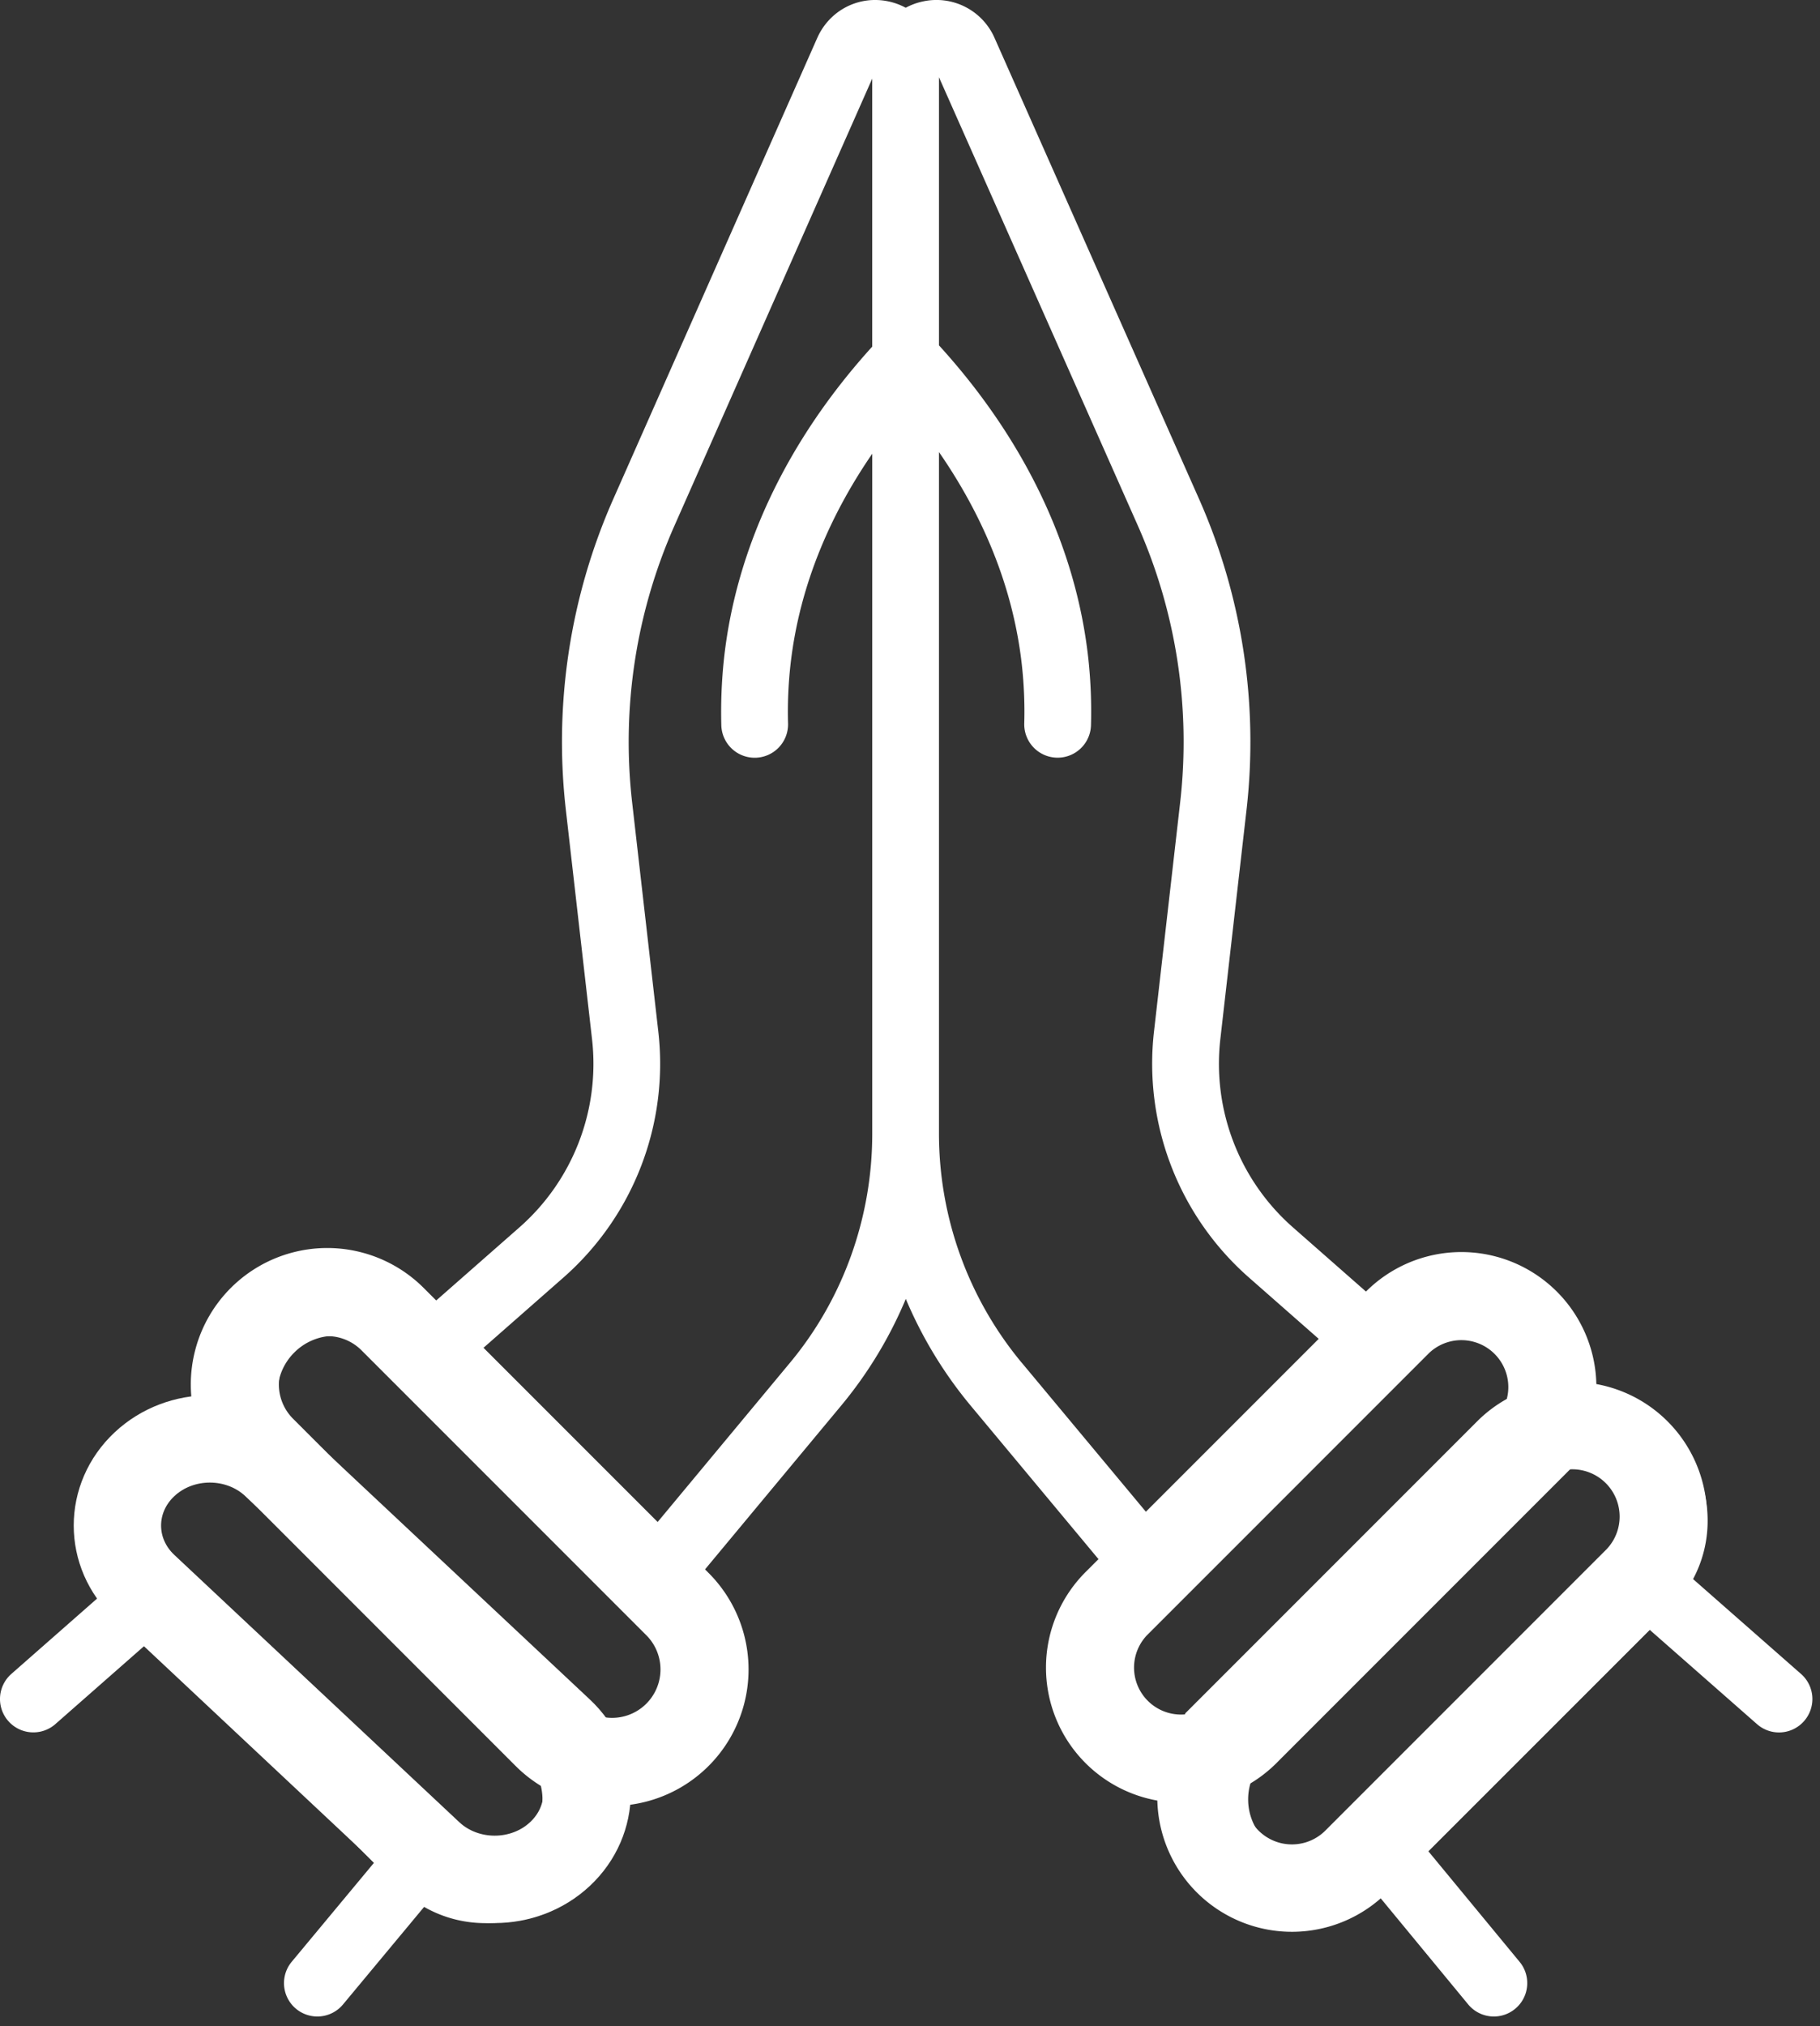
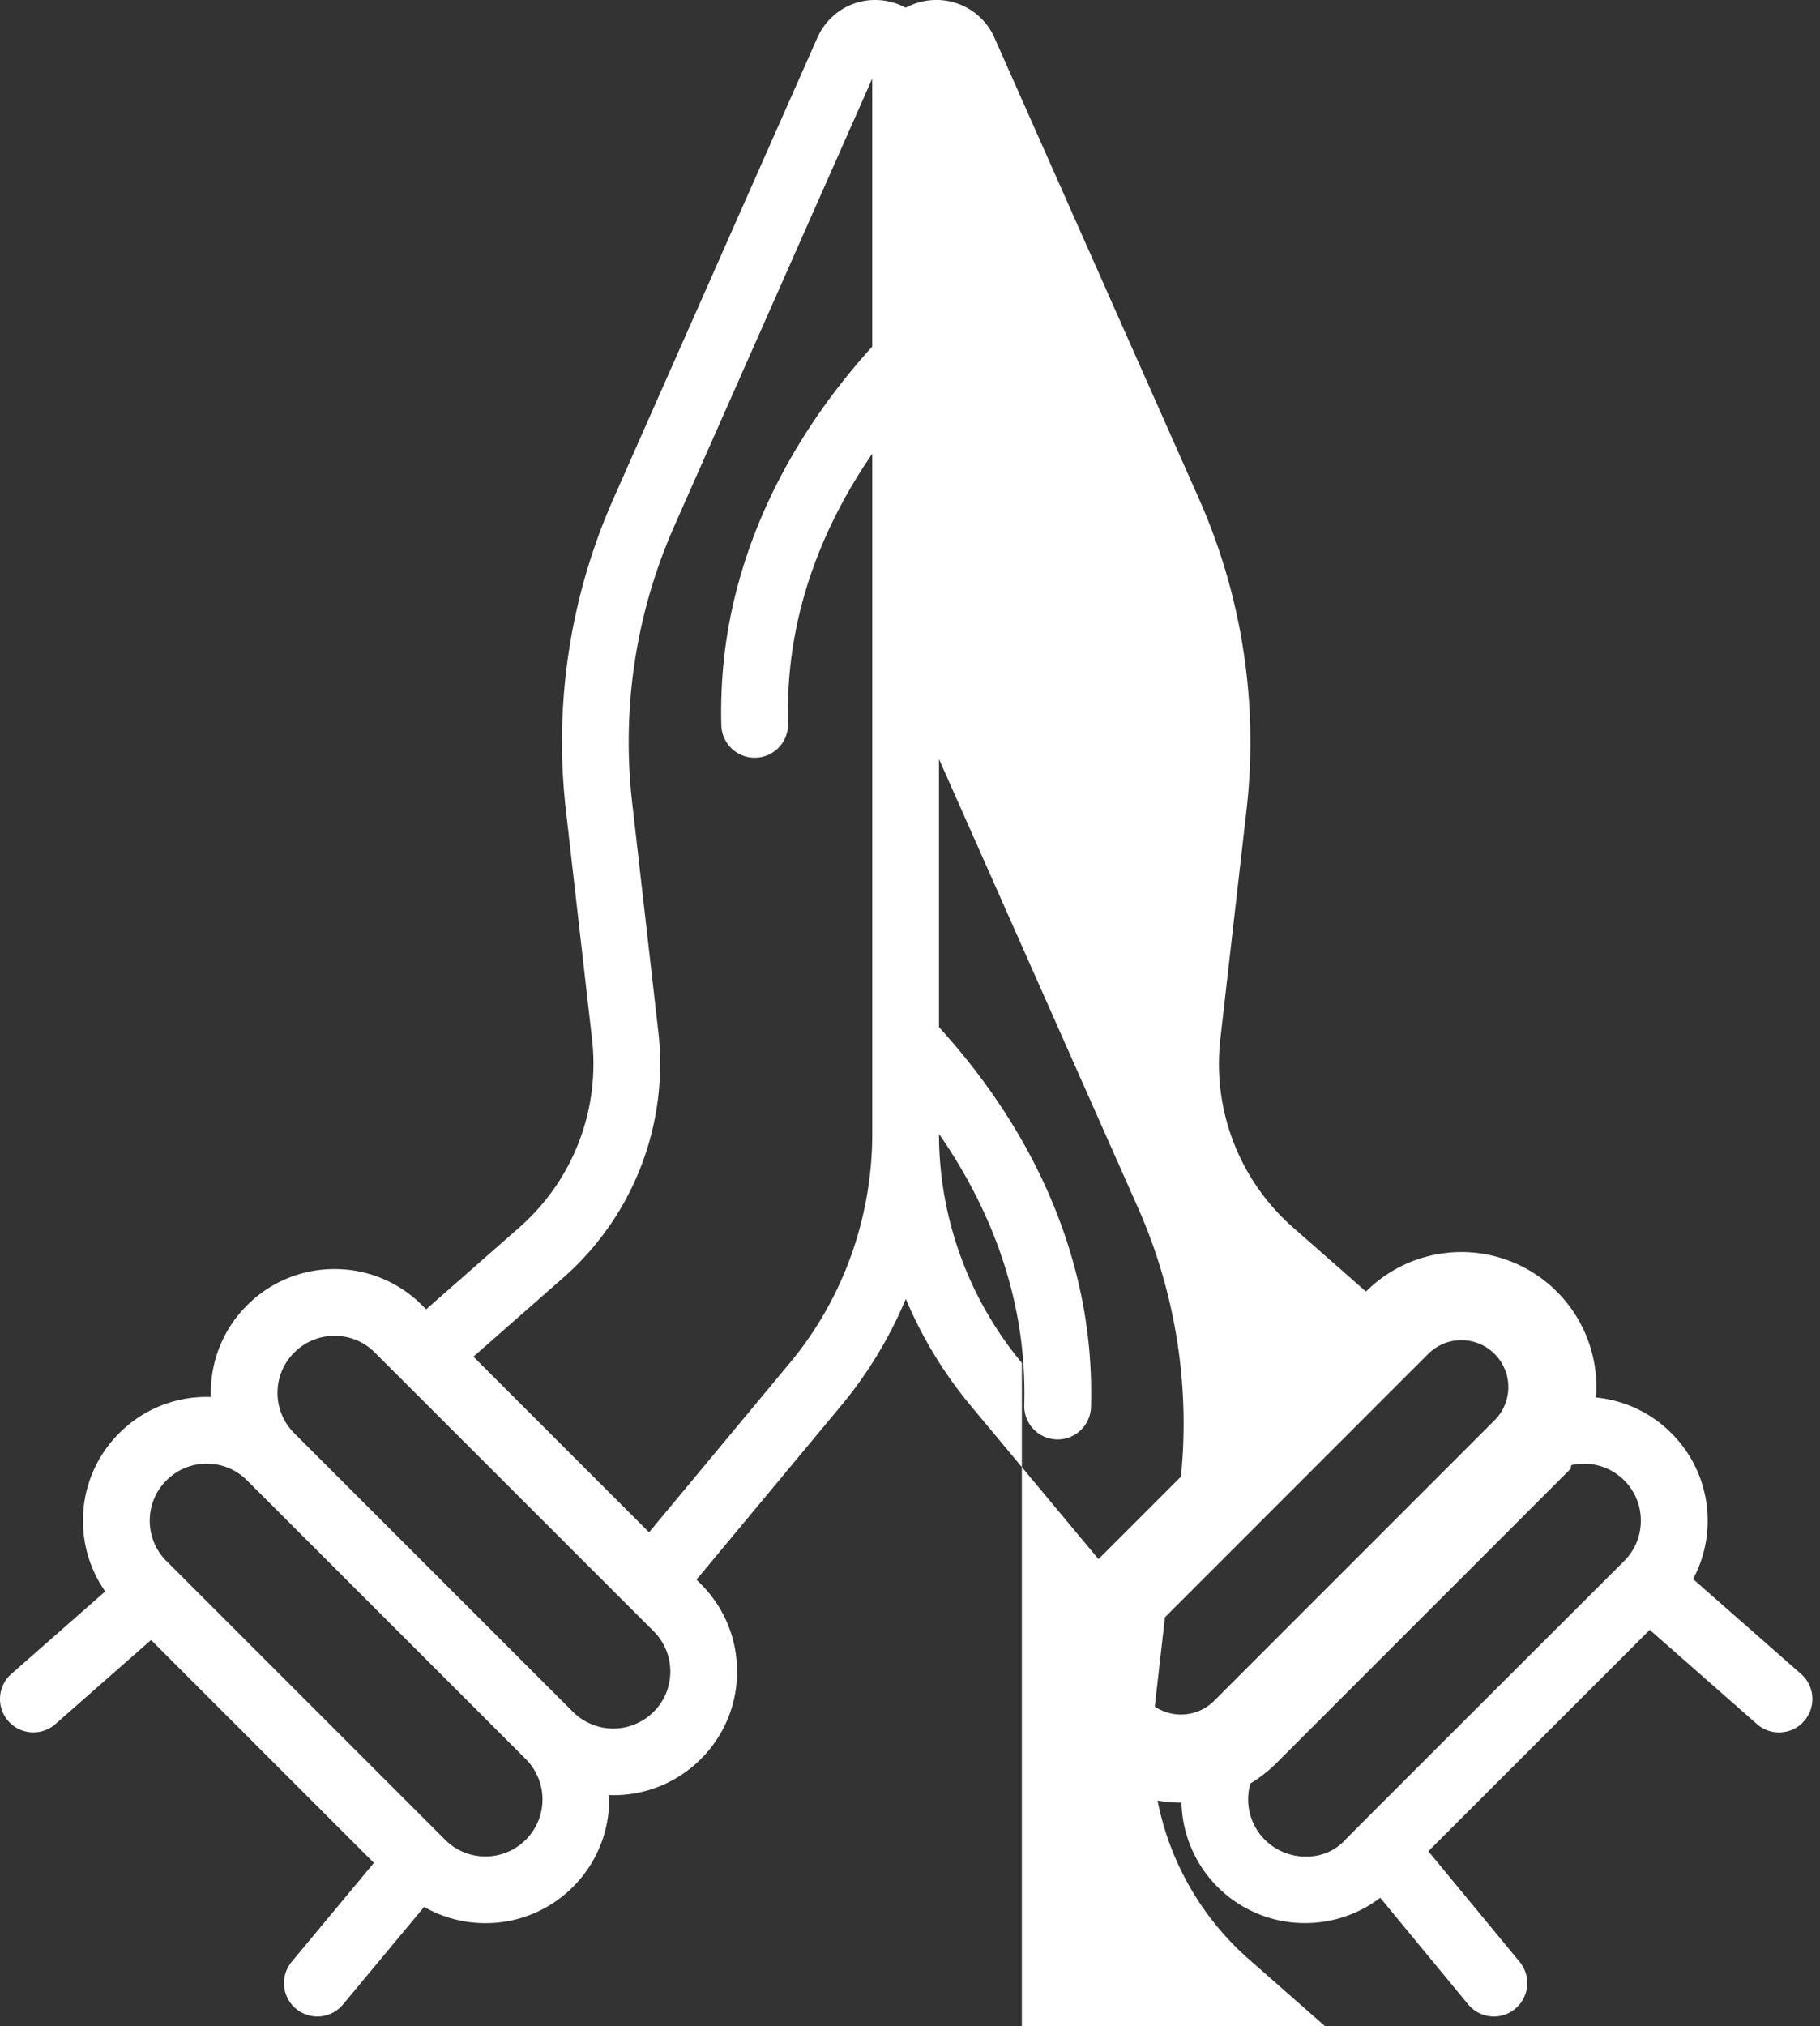
<svg xmlns="http://www.w3.org/2000/svg" width="62" height="69" viewBox="0 0 62 69">
  <rect x="0" y="0" width="62" height="69" fill="#333333" stroke="none" />
  <g fill="none" fill-rule="nonzero">
-     <path fill="#FFF" d="M61.354 57.005l-3.678-3.231a4.19 4.19 0 0 0 .496-1.988 4.186 4.186 0 0 0-1.235-2.98 4.189 4.189 0 0 0-2.982-1.235c-.047 0-.094.002-.142.004.002-.048.004-.095.004-.143a4.187 4.187 0 0 0-1.235-2.98 4.19 4.19 0 0 0-2.982-1.235 4.185 4.185 0 0 0-2.763 1.033l-2.793-2.454a7.415 7.415 0 0 1-2.472-6.41l.892-7.807a20.432 20.432 0 0 0-1.622-10.598l-6.96-15.685A2.161 2.161 0 0 0 31.44.049c-.21.044-.406.118-.586.215a2.202 2.202 0 0 0-.586-.216c-1.01-.214-2.01.3-2.43 1.249l-6.94 15.684a20.433 20.433 0 0 0-1.622 10.597l.892 7.808a7.415 7.415 0 0 1-2.472 6.41l-3.179 2.792-.137-.137a4.19 4.19 0 0 0-2.981-1.234 4.19 4.19 0 0 0-2.982 1.234 4.187 4.187 0 0 0-1.235 2.98c0 .048.002.096.004.143-.048-.001-.095-.003-.143-.003a4.19 4.19 0 0 0-2.981 1.234 4.186 4.186 0 0 0-1.235 2.98c0 .875.266 1.708.757 2.41l-3.198 2.81a1.136 1.136 0 1 0 1.501 1.707l3.259-2.863 7.592 7.59-2.801 3.368a1.136 1.136 0 1 0 1.748 1.453l2.763-3.322c.63.36 1.345.553 2.09.553a4.19 4.19 0 0 0 2.981-1.235 4.202 4.202 0 0 0 1.23-3.125 4.204 4.204 0 0 0 3.126-1.229 4.187 4.187 0 0 0 1.234-2.98 4.187 4.187 0 0 0-1.235-2.98l-.153-.154c.032-.03.063-.063.092-.098l4.844-5.825a14.311 14.311 0 0 0 2.2-3.632 14.452 14.452 0 0 0 2.207 3.632l4.607 5.53-.547.547a4.186 4.186 0 0 0-1.234 2.98c0 1.126.438 2.185 1.234 2.98a4.204 4.204 0 0 0 2.982 1.233l.144-.003a4.204 4.204 0 0 0 4.211 4.357c.903 0 1.805-.288 2.558-.863l2.994 3.63a1.135 1.135 0 0 0 1.6.154c.485-.399.554-1.115.155-1.6l-3.11-3.768 7.542-7.539 3.653 3.21a1.134 1.134 0 0 0 1.604-.103 1.136 1.136 0 0 0-.103-1.605zM17.91 62.65a1.93 1.93 0 0 1-1.374.57 1.93 1.93 0 0 1-1.374-.57L5.67 53.16a1.93 1.93 0 0 1-.569-1.373c0-.52.202-1.007.57-1.374a1.93 1.93 0 0 1 1.373-.569 1.93 1.93 0 0 1 1.374.57l5.696 5.693 3.798 3.797a1.944 1.944 0 0 1 0 2.746zm4.355-4.354a1.945 1.945 0 0 1-2.747 0l-9.494-9.49a1.93 1.93 0 0 1-.57-1.373c0-.519.203-1.007.57-1.373a1.93 1.93 0 0 1 1.374-.57 1.93 1.93 0 0 1 1.373.57l9.495 9.49c.366.367.569.854.569 1.373s-.203 1.007-.57 1.373zm4.643-11.884l-4.797 5.77-5.984-5.982 3.069-2.696a9.69 9.69 0 0 0 3.23-8.375l-.892-7.807a18.16 18.16 0 0 1 1.442-9.42l6.737-15.225v9.127c-2.893 3.19-4.638 6.854-5.05 10.63-.08.75-.111 1.516-.09 2.276a1.137 1.137 0 0 0 2.273-.064c-.019-.657.008-1.319.078-1.966.314-2.882 1.478-5.32 2.79-7.229v23.16c-.001 2.86-.997 5.63-2.806 7.801zm7.902 0a12.21 12.21 0 0 1-2.823-7.8V15.395c1.326 1.916 2.51 4.373 2.827 7.282.07.649.097 1.31.078 1.967a1.137 1.137 0 0 0 2.273.064 16.76 16.76 0 0 0-.09-2.277c-.414-3.791-2.173-7.47-5.088-10.67v-9.13l6.775 15.27a18.158 18.158 0 0 1 1.442 9.418l-.892 7.808a9.688 9.688 0 0 0 3.23 8.374l2.674 2.35-5.931 5.929-4.475-5.37zm3.921 11.884a1.93 1.93 0 0 1-.569-1.373c0-.519.202-1.006.569-1.373l9.494-9.49a1.93 1.93 0 0 1 1.374-.57 1.93 1.93 0 0 1 1.374.57c.366.367.569.854.569 1.373s-.202 1.007-.57 1.373l-9.493 9.49a1.946 1.946 0 0 1-2.748 0zm7.08 4.376c-.707.76-1.975.728-2.724-.022a1.944 1.944 0 0 1 0-2.746l9.494-9.49a1.937 1.937 0 0 1 1.373-.569 1.937 1.937 0 0 1 1.943 1.942c0 .518-.202 1.006-.569 1.373 0 0-9.313 9.291-9.518 9.512z" />
-     <path stroke="#FFF" stroke-width="3" d="M18.626 59.078l-9.704-9.704a3.148 3.148 0 0 1 4.452-4.452l9.704 9.704a3.148 3.148 0 0 1-4.452 4.452z" />
-     <path stroke="#FFF" stroke-width="2.976" d="M14.626 63.136l-9.704-9.098c-1.23-1.153-1.23-3.021 0-4.174 1.23-1.152 3.223-1.152 4.452 0l9.704 9.098c1.23 1.152 1.23 3.021 0 4.174-1.23 1.152-3.223 1.152-4.452 0z" />
+     <path fill="#FFF" d="M61.354 57.005l-3.678-3.231a4.19 4.19 0 0 0 .496-1.988 4.186 4.186 0 0 0-1.235-2.98 4.189 4.189 0 0 0-2.982-1.235c-.047 0-.094.002-.142.004.002-.048.004-.095.004-.143a4.187 4.187 0 0 0-1.235-2.98 4.19 4.19 0 0 0-2.982-1.235 4.185 4.185 0 0 0-2.763 1.033l-2.793-2.454a7.415 7.415 0 0 1-2.472-6.41l.892-7.807a20.432 20.432 0 0 0-1.622-10.598l-6.96-15.685A2.161 2.161 0 0 0 31.44.049c-.21.044-.406.118-.586.215a2.202 2.202 0 0 0-.586-.216c-1.01-.214-2.01.3-2.43 1.249l-6.94 15.684a20.433 20.433 0 0 0-1.622 10.597l.892 7.808a7.415 7.415 0 0 1-2.472 6.41l-3.179 2.792-.137-.137a4.19 4.19 0 0 0-2.981-1.234 4.19 4.19 0 0 0-2.982 1.234 4.187 4.187 0 0 0-1.235 2.98c0 .048.002.096.004.143-.048-.001-.095-.003-.143-.003a4.19 4.19 0 0 0-2.981 1.234 4.186 4.186 0 0 0-1.235 2.98c0 .875.266 1.708.757 2.41l-3.198 2.81a1.136 1.136 0 1 0 1.501 1.707l3.259-2.863 7.592 7.59-2.801 3.368a1.136 1.136 0 1 0 1.748 1.453l2.763-3.322c.63.36 1.345.553 2.09.553a4.19 4.19 0 0 0 2.981-1.235 4.202 4.202 0 0 0 1.23-3.125 4.204 4.204 0 0 0 3.126-1.229 4.187 4.187 0 0 0 1.234-2.98 4.187 4.187 0 0 0-1.235-2.98l-.153-.154c.032-.03.063-.063.092-.098l4.844-5.825a14.311 14.311 0 0 0 2.2-3.632 14.452 14.452 0 0 0 2.207 3.632l4.607 5.53-.547.547a4.186 4.186 0 0 0-1.234 2.98c0 1.126.438 2.185 1.234 2.98a4.204 4.204 0 0 0 2.982 1.233l.144-.003a4.204 4.204 0 0 0 4.211 4.357c.903 0 1.805-.288 2.558-.863l2.994 3.63a1.135 1.135 0 0 0 1.6.154c.485-.399.554-1.115.155-1.6l-3.11-3.768 7.542-7.539 3.653 3.21a1.134 1.134 0 0 0 1.604-.103 1.136 1.136 0 0 0-.103-1.605zM17.91 62.65a1.93 1.93 0 0 1-1.374.57 1.93 1.93 0 0 1-1.374-.57L5.67 53.16a1.93 1.93 0 0 1-.569-1.373c0-.52.202-1.007.57-1.374a1.93 1.93 0 0 1 1.373-.569 1.93 1.93 0 0 1 1.374.57l5.696 5.693 3.798 3.797a1.944 1.944 0 0 1 0 2.746zm4.355-4.354a1.945 1.945 0 0 1-2.747 0l-9.494-9.49a1.93 1.93 0 0 1-.57-1.373c0-.519.203-1.007.57-1.373a1.93 1.93 0 0 1 1.374-.57 1.93 1.93 0 0 1 1.373.57l9.495 9.49c.366.367.569.854.569 1.373s-.203 1.007-.57 1.373zm4.643-11.884l-4.797 5.77-5.984-5.982 3.069-2.696a9.69 9.69 0 0 0 3.23-8.375l-.892-7.807a18.16 18.16 0 0 1 1.442-9.42l6.737-15.225v9.127c-2.893 3.19-4.638 6.854-5.05 10.63-.08.75-.111 1.516-.09 2.276a1.137 1.137 0 0 0 2.273-.064c-.019-.657.008-1.319.078-1.966.314-2.882 1.478-5.32 2.79-7.229v23.16c-.001 2.86-.997 5.63-2.806 7.801zm7.902 0a12.21 12.21 0 0 1-2.823-7.8c1.326 1.916 2.51 4.373 2.827 7.282.07.649.097 1.31.078 1.967a1.137 1.137 0 0 0 2.273.064 16.76 16.76 0 0 0-.09-2.277c-.414-3.791-2.173-7.47-5.088-10.67v-9.13l6.775 15.27a18.158 18.158 0 0 1 1.442 9.418l-.892 7.808a9.688 9.688 0 0 0 3.23 8.374l2.674 2.35-5.931 5.929-4.475-5.37zm3.921 11.884a1.93 1.93 0 0 1-.569-1.373c0-.519.202-1.006.569-1.373l9.494-9.49a1.93 1.93 0 0 1 1.374-.57 1.93 1.93 0 0 1 1.374.57c.366.367.569.854.569 1.373s-.202 1.007-.57 1.373l-9.493 9.49a1.946 1.946 0 0 1-2.748 0zm7.08 4.376c-.707.76-1.975.728-2.724-.022a1.944 1.944 0 0 1 0-2.746l9.494-9.49a1.937 1.937 0 0 1 1.373-.569 1.937 1.937 0 0 1 1.943 1.942c0 .518-.202 1.006-.569 1.373 0 0-9.313 9.291-9.518 9.512z" />
    <path stroke="#FFF" stroke-width="3" d="M42.46 58.942l9.552-9.552a3.099 3.099 0 0 0-4.382-4.382l-9.552 9.552a3.099 3.099 0 1 0 4.382 4.382z" />
-     <path stroke="#FFF" stroke-width="2.976" d="M46.24 63.352l9.552-9.552a3.099 3.099 0 0 0-4.382-4.382l-9.552 9.552a3.099 3.099 0 1 0 4.382 4.382z" />
  </g>
</svg>